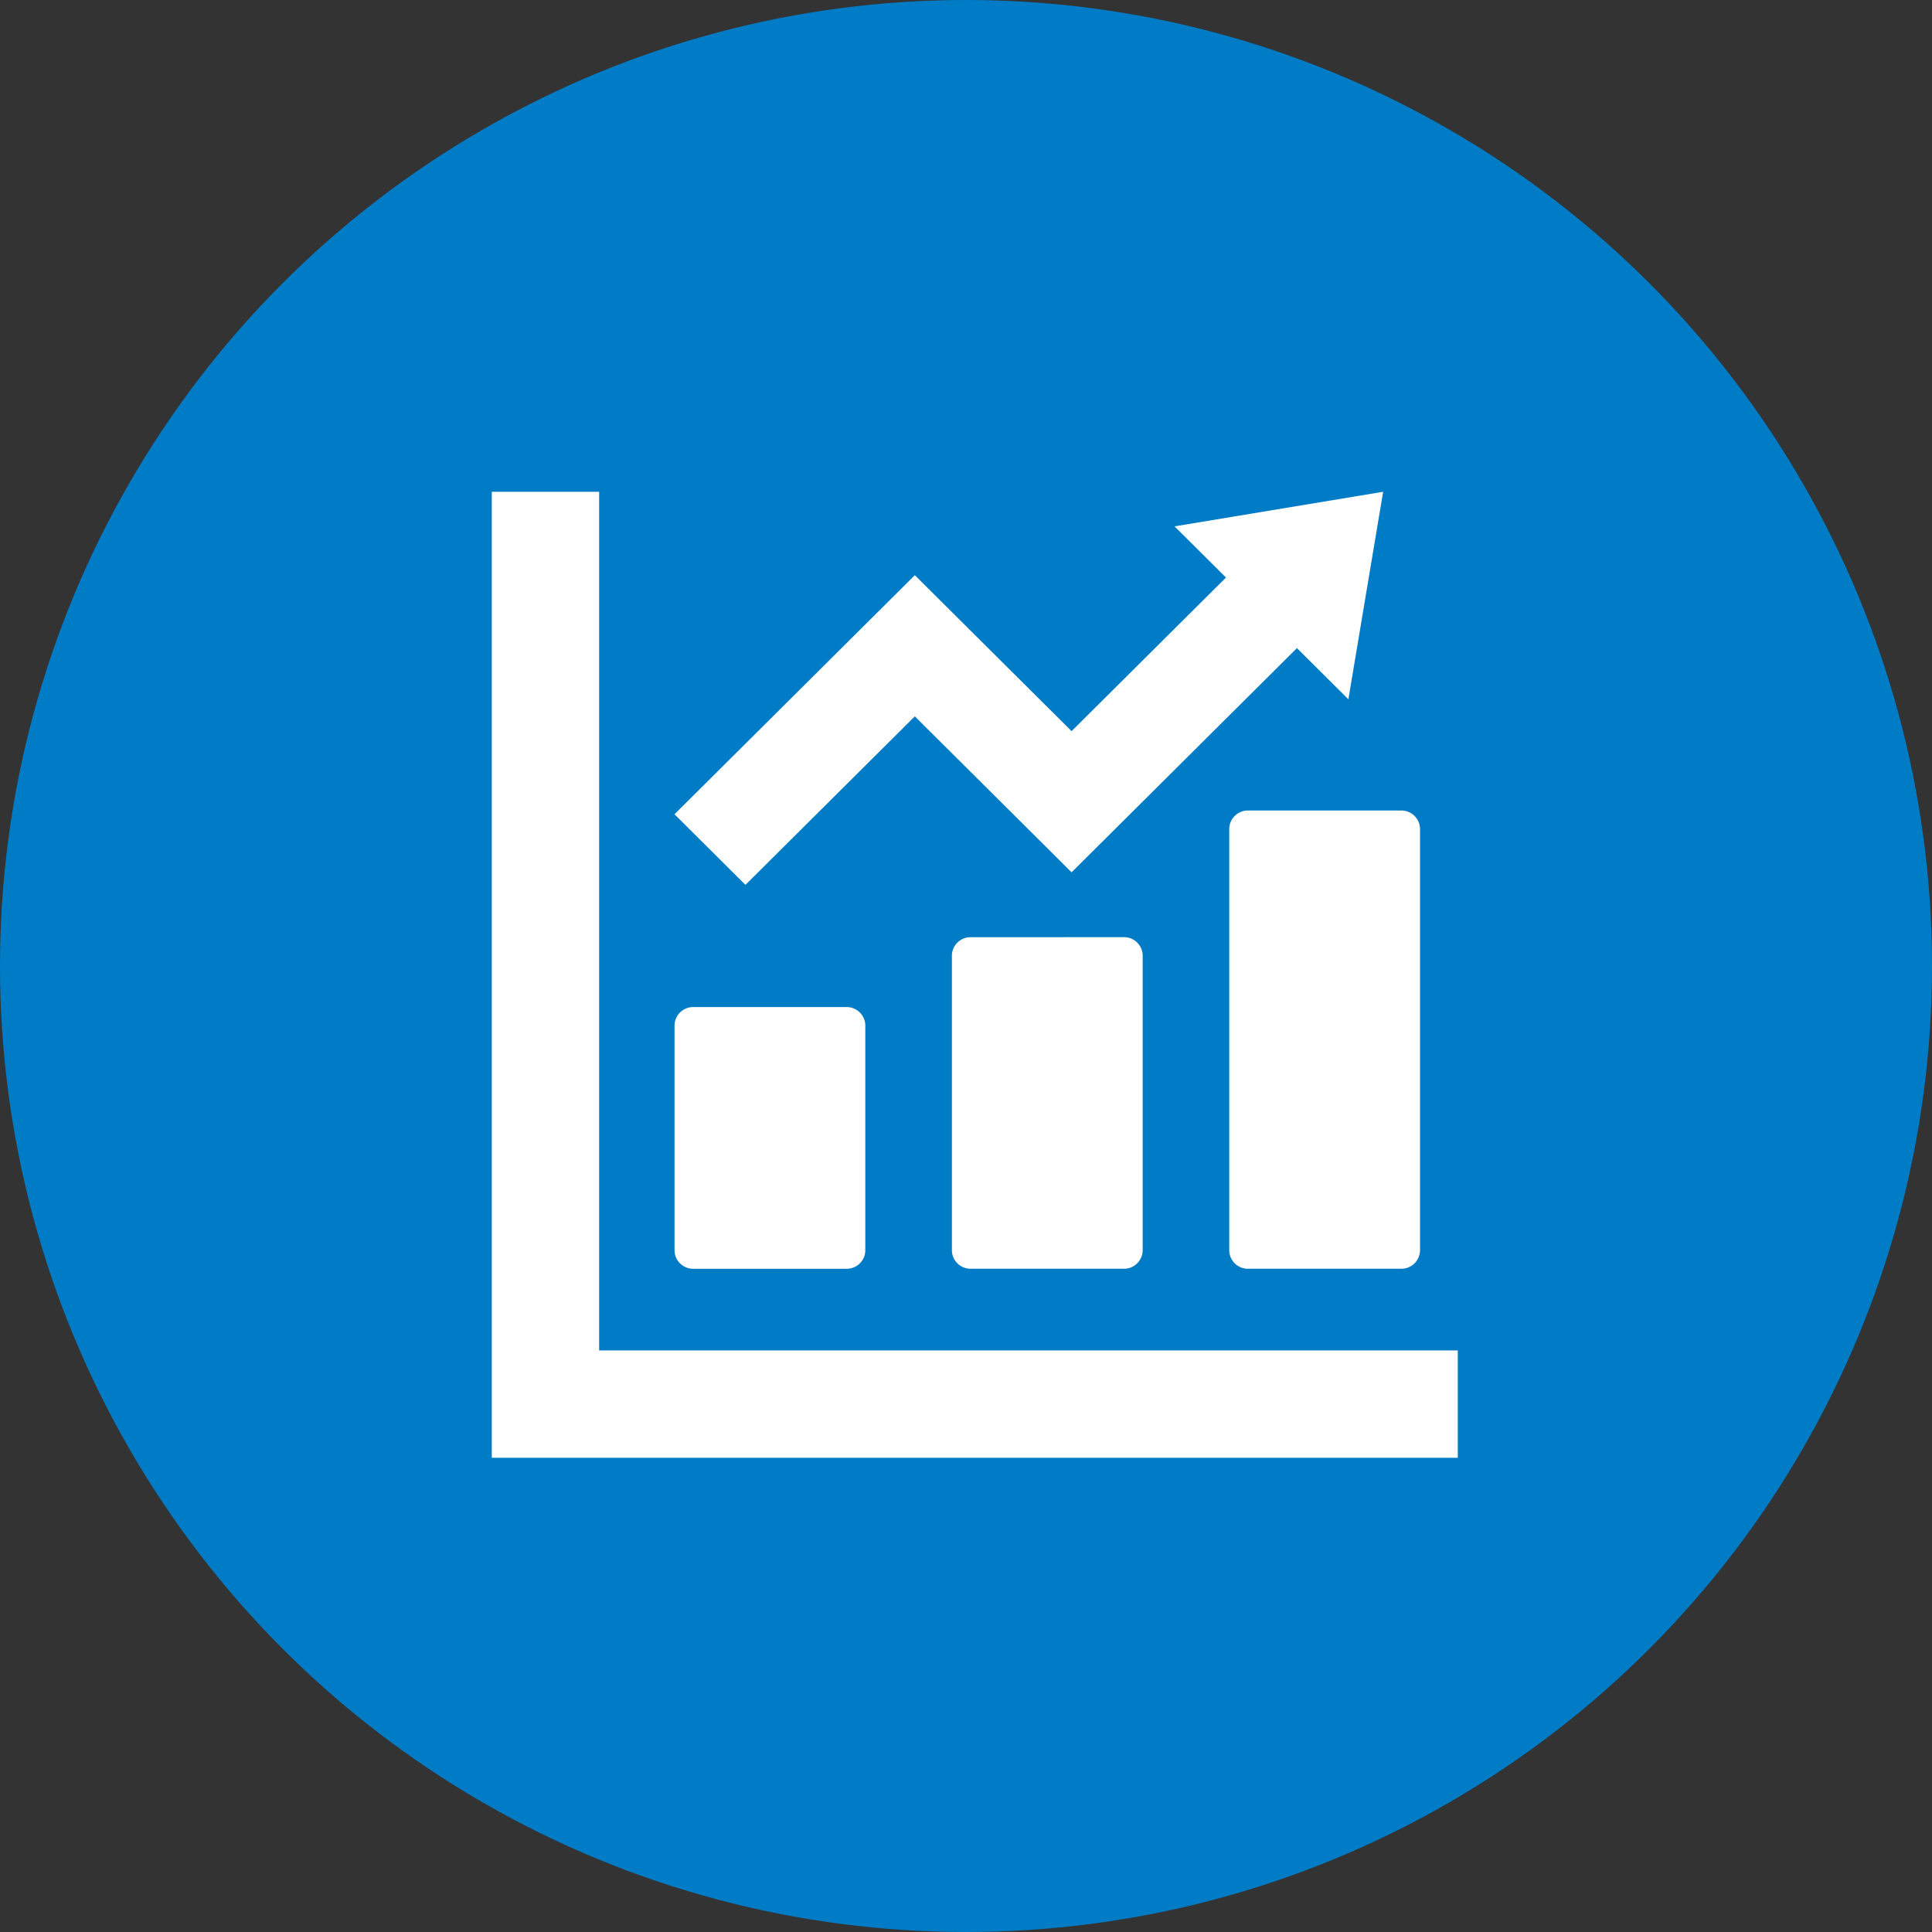
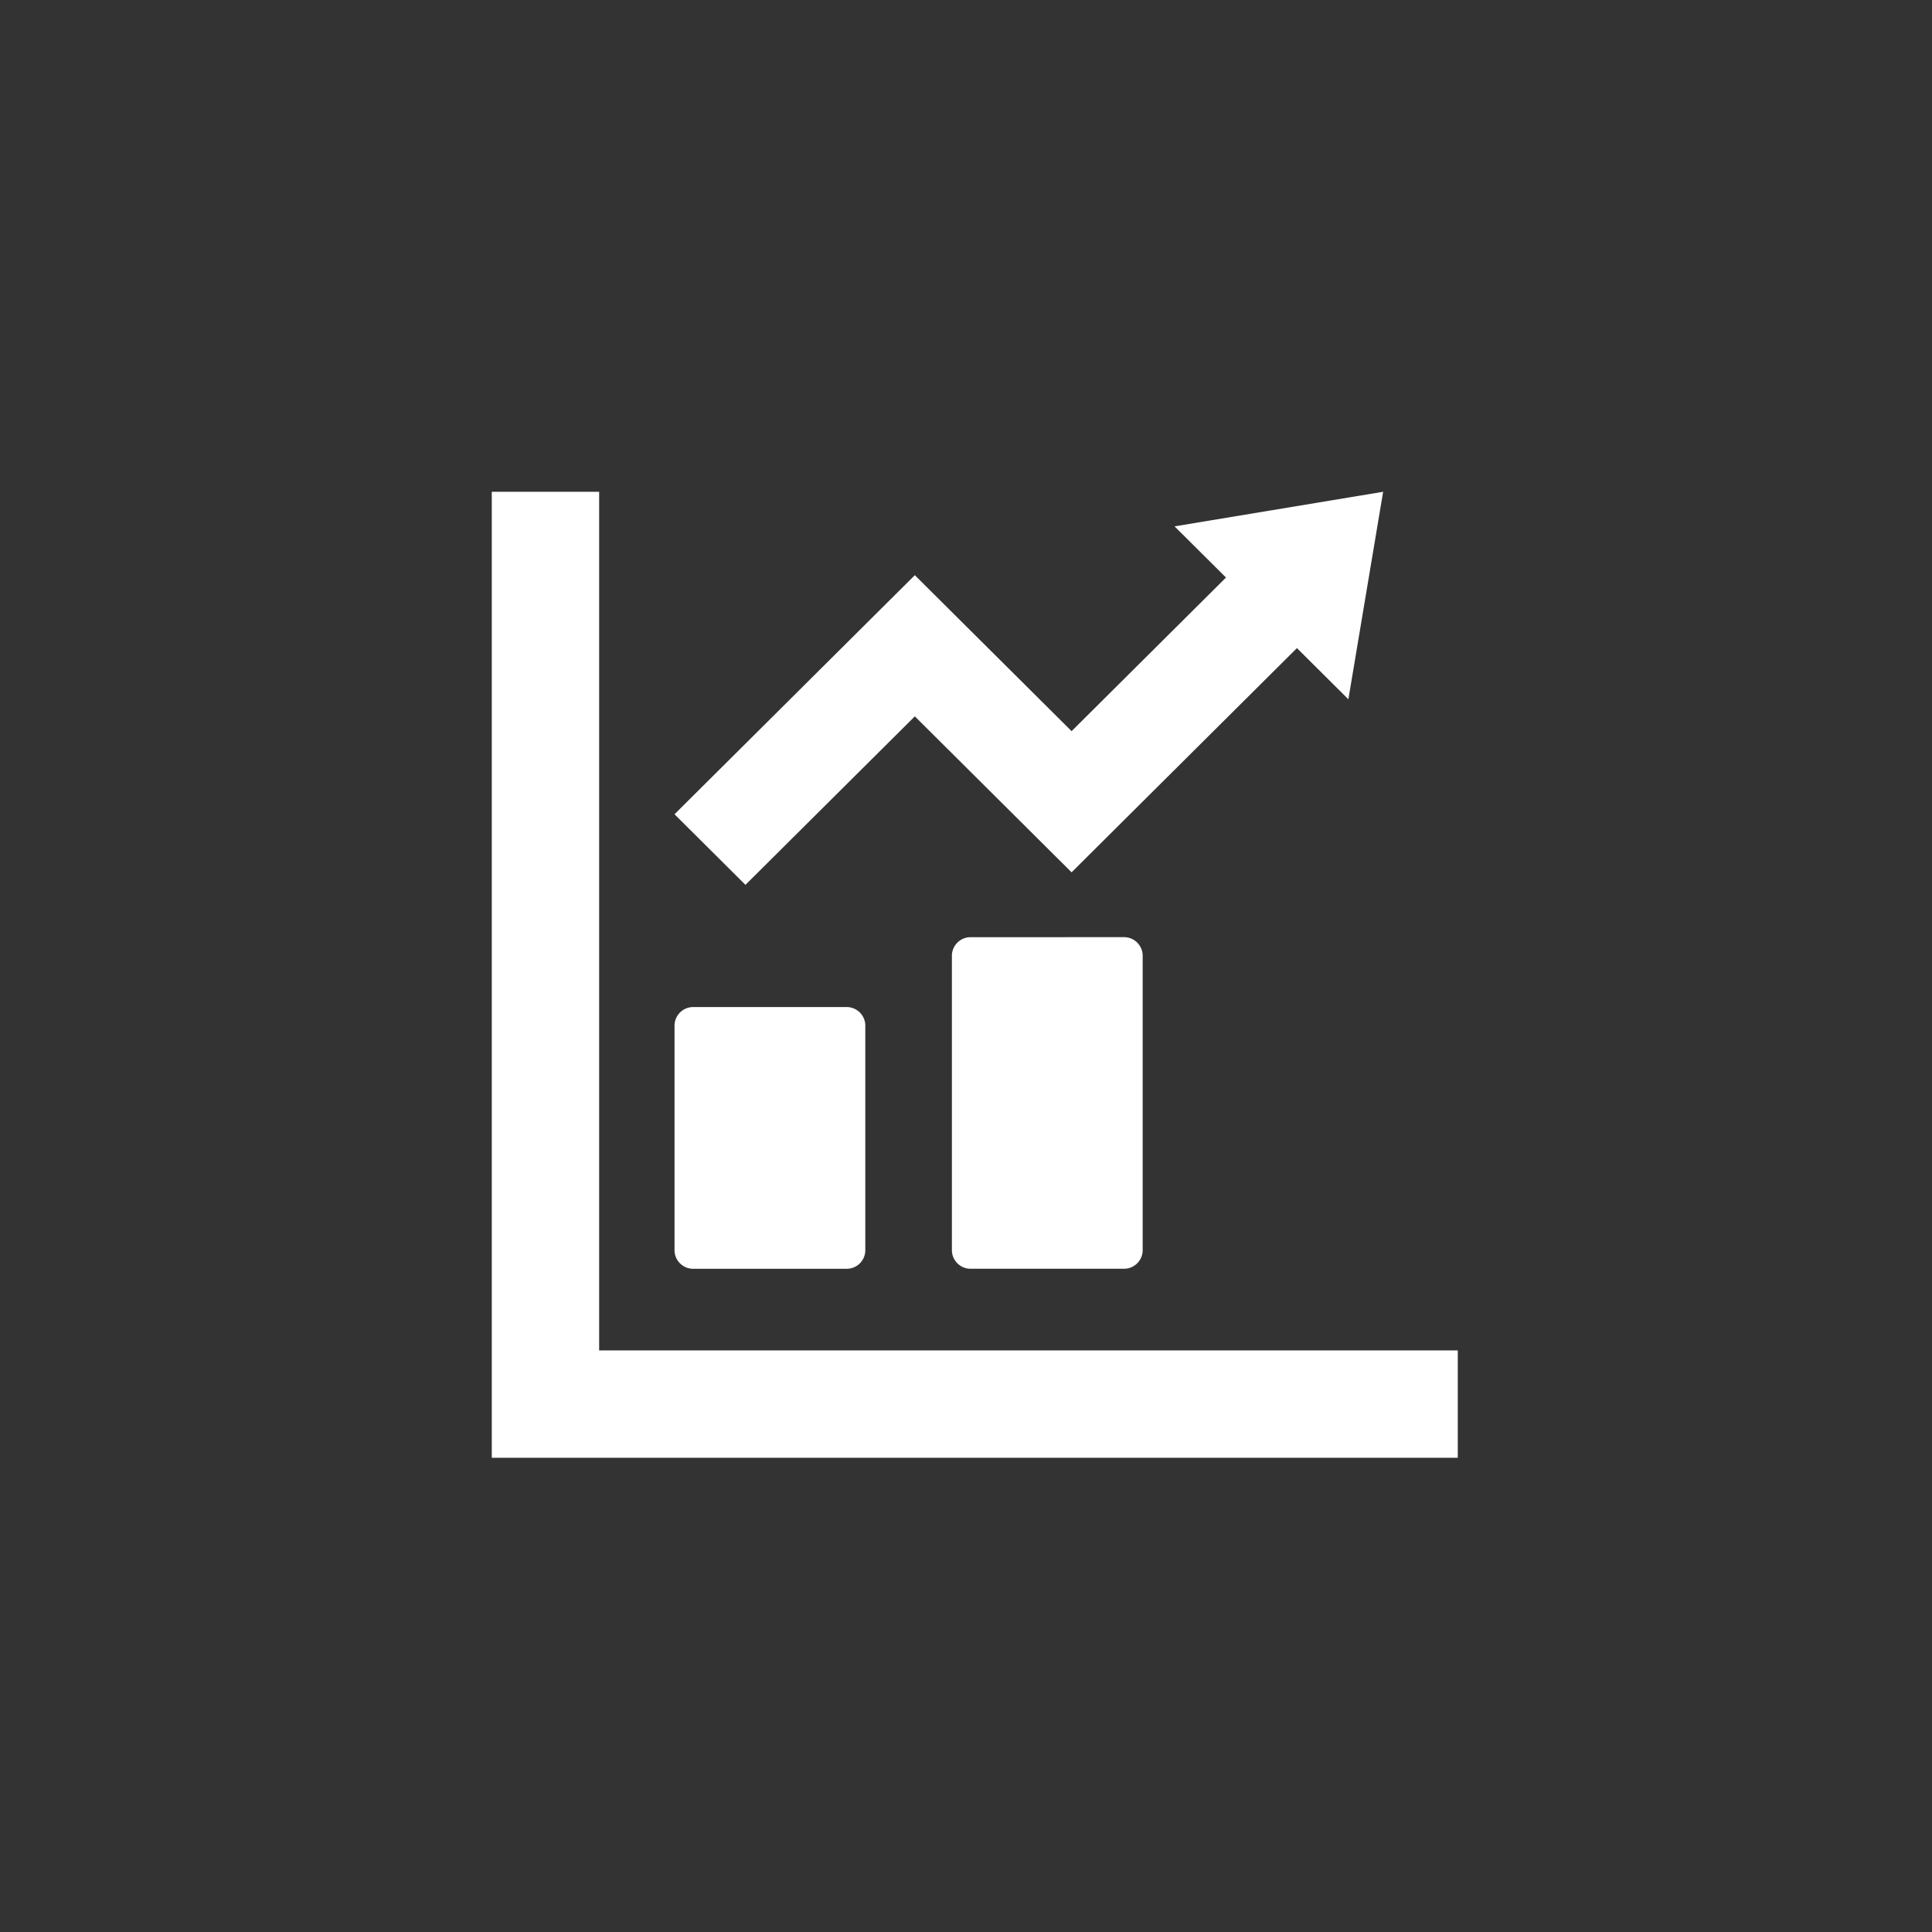
<svg xmlns="http://www.w3.org/2000/svg" width="110" height="110" viewBox="0 0 110 110">
  <rect x="0" y="0" width="110" height="110" fill="#333333" stroke="none" />
  <defs>
    <style>
      .cls-1 {
        fill: #007cc6;
      }

      .cls-2 {
        fill: #fff;
      }
    </style>
  </defs>
  <g id="icon_service01-5" transform="translate(-579 -80.889)">
-     <circle id="楕円形_2" data-name="楕円形 2" class="cls-1" cx="55" cy="55" r="55" transform="translate(579 80.889)" />
    <g id="折れ線と棒グラフのアイコン素材" transform="translate(607 108.889)">
      <path id="パス_1061" data-name="パス 1061" class="cls-2" d="M97.949,288h8.662a1.062,1.062,0,0,0,1.1-1.02v-12.86a1.063,1.063,0,0,0-1.1-1.021H97.949a1.063,1.063,0,0,0-1.1,1.021v12.86A1.063,1.063,0,0,0,97.949,288Z" transform="translate(-86.444 -243.761)" />
      <path id="パス_1062" data-name="パス 1062" class="cls-2" d="M244.961,236.082a1.063,1.063,0,0,0-1.1,1.02v16.837a1.063,1.063,0,0,0,1.1,1.02h8.662a1.063,1.063,0,0,0,1.1-1.02V237.1a1.063,1.063,0,0,0-1.1-1.02Z" transform="translate(-217.664 -210.722)" />
-       <path id="パス_1063" data-name="パス 1063" class="cls-2" d="M390.873,169.95V194a1.063,1.063,0,0,0,1.1,1.02h8.662a1.063,1.063,0,0,0,1.1-1.02V169.95a1.063,1.063,0,0,0-1.1-1.02h-8.662A1.063,1.063,0,0,0,390.873,169.95Z" transform="translate(-348.885 -150.783)" />
      <path id="パス_1064" data-name="パス 1064" class="cls-2" d="M53.22,48.887H6.113V0H0V55H55V48.887Z" />
      <path id="パス_1065" data-name="パス 1065" class="cls-2" d="M110.531,12.786l8.925,8.88L132.286,8.9l2.929,2.914L137.194,0,125.318,1.969l2.929,2.914-8.791,8.746-8.925-8.88L96.848,18.361l4.039,4.019Z" transform="translate(-86.444)" />
    </g>
  </g>
</svg>